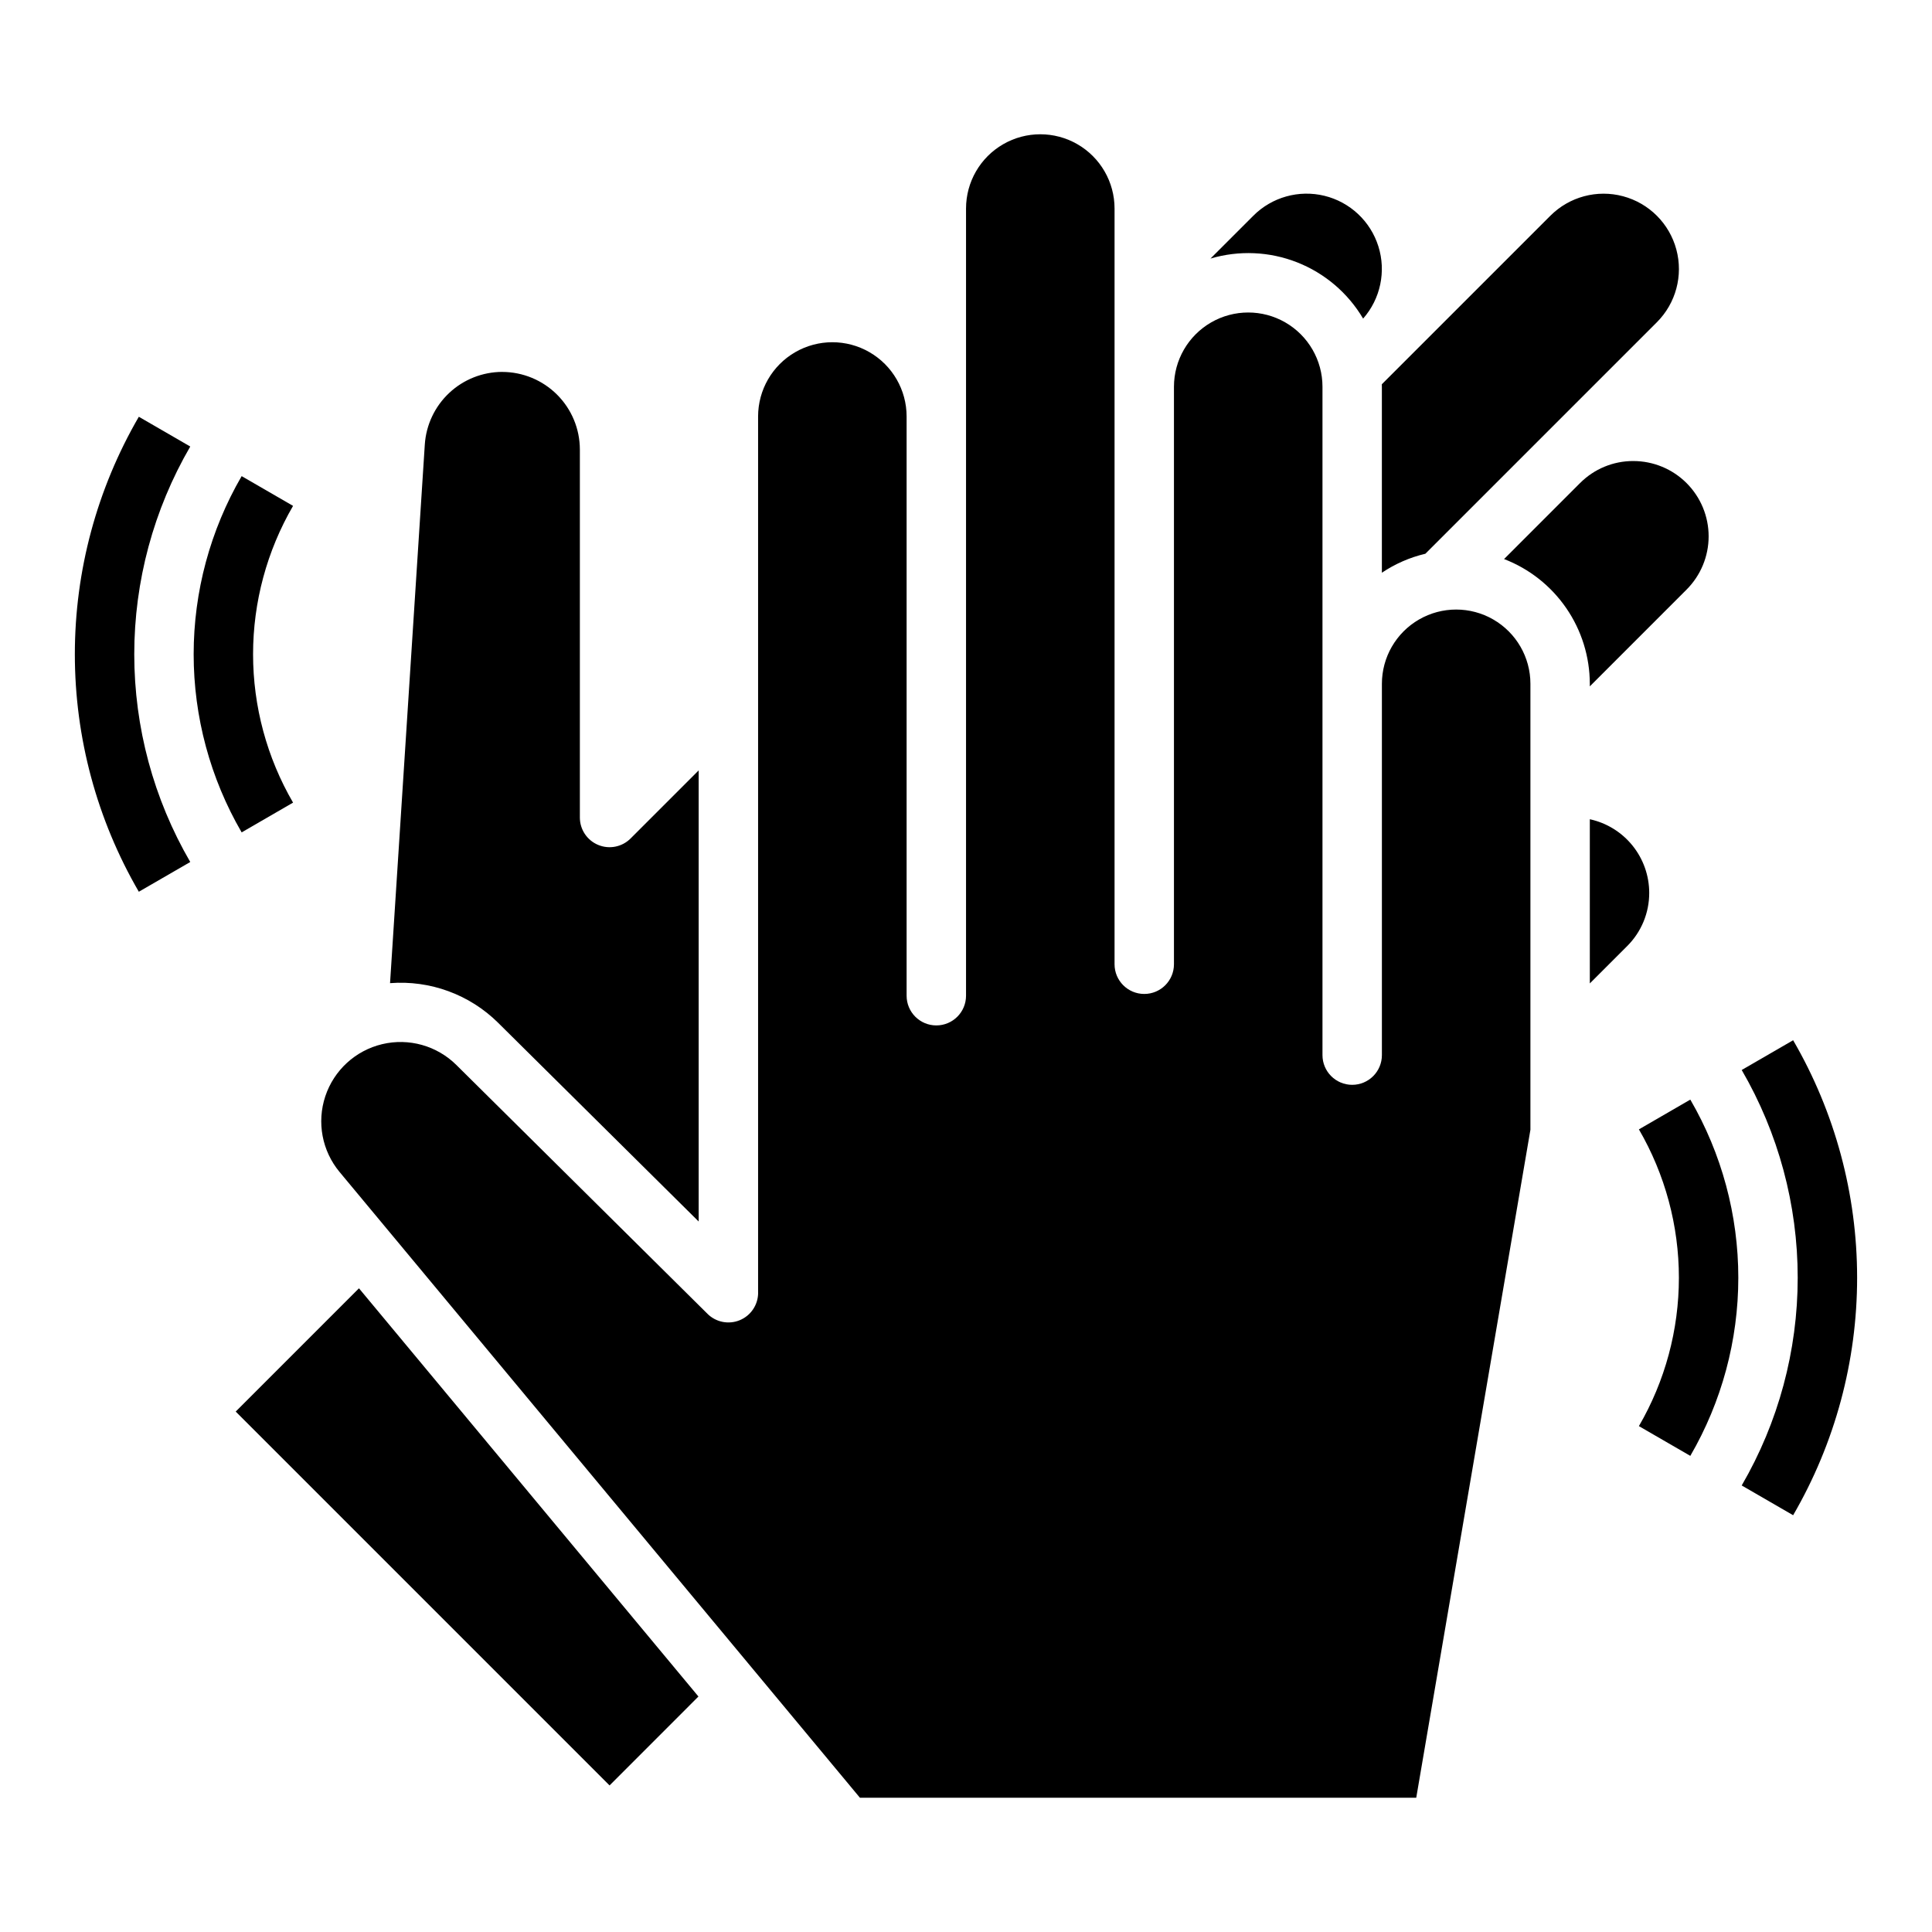
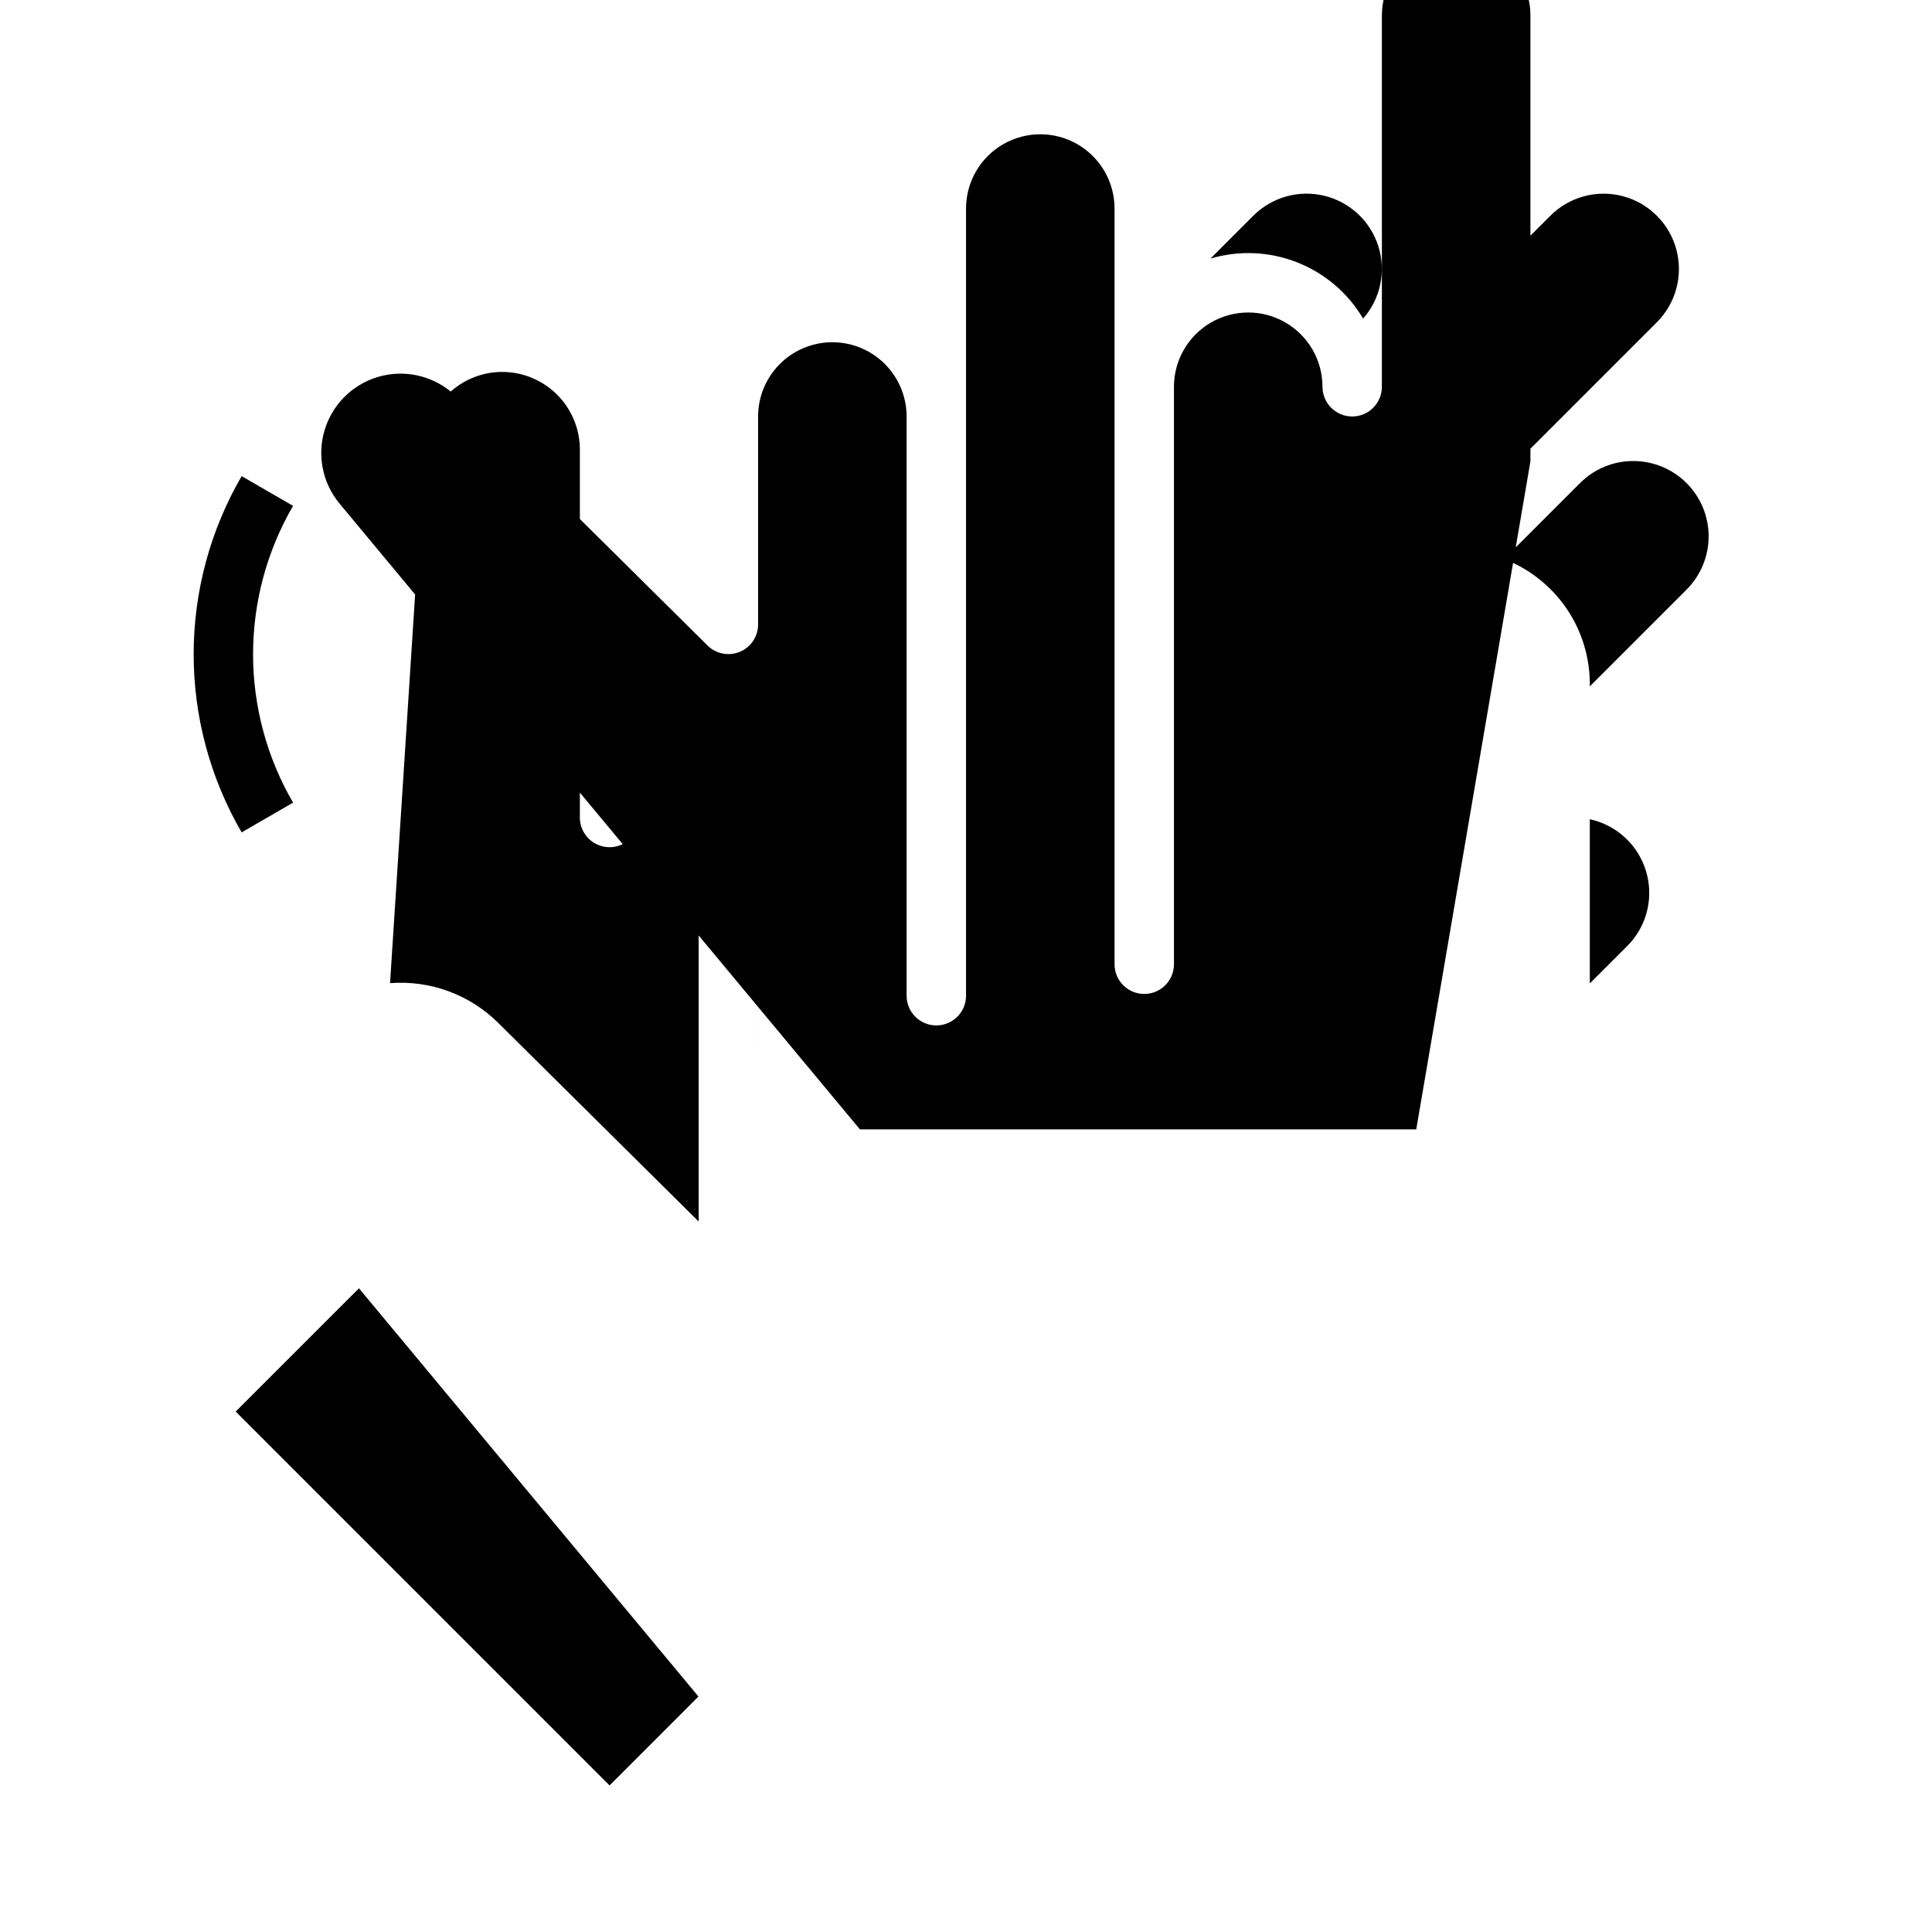
<svg xmlns="http://www.w3.org/2000/svg" fill="#000000" width="800px" height="800px" version="1.1" viewBox="144 144 512 512">
  <g>
-     <path d="m305.54 617.16-99.078-99.078 32.668-32.668 89.965 108.18zm275.52-236.55c0.016 5.297-2.09 10.379-5.844 14.113l-9.898 9.895v-43.512c4.453 0.965 8.445 3.43 11.309 6.977 2.863 3.547 4.426 7.965 4.434 12.523zm-4.215-114.43c5.293 0 10.371 2.102 14.113 5.844 3.742 3.742 5.848 8.82 5.848 14.113 0 5.293-2.106 10.371-5.848 14.113l-25.641 25.645v-0.676c-0.008-7.16-2.184-14.152-6.238-20.051-4.055-5.902-9.801-10.438-16.484-13.012l20.133-20.137h0.004c3.734-3.754 8.816-5.856 14.113-5.84zm-21.984-65.004c5.039-5.043 12.391-7.012 19.277-5.164 6.887 1.844 12.27 7.223 14.113 14.113 1.848 6.887-0.121 14.234-5.164 19.277l-61.348 61.348c-4.113 0.969-8.016 2.672-11.527 5.027v-49.281c0-0.219-0.012-0.438-0.016-0.656zm-78.719 0h-0.004c4.93-4.938 12.078-6.941 18.855-5.285 6.773 1.656 12.195 6.731 14.289 13.383 2.098 6.652 0.566 13.918-4.039 19.16-4.008-6.781-10.164-12.027-17.492-14.91-7.328-2.883-15.41-3.234-22.961-1zm-131.24 285.42v-232.22c0-7.031 3.75-13.527 9.84-17.043s13.59-3.516 19.68 0c6.09 3.516 9.84 10.012 9.84 17.043v153.5c0 4.348 3.523 7.871 7.871 7.871s7.875-3.523 7.875-7.871v-208.61c0-7.031 3.75-13.527 9.84-17.043 6.086-3.516 13.59-3.516 19.68 0 6.09 3.516 9.84 10.012 9.84 17.043v200.27c0 4.348 3.523 7.871 7.871 7.871 4.348 0 7.871-3.523 7.871-7.871v-153.04c0-7.027 3.754-13.527 9.84-17.043 6.09-3.516 13.594-3.516 19.68 0 6.09 3.516 9.84 10.016 9.84 17.043v177.12c0 4.348 3.527 7.875 7.875 7.875 4.348 0 7.871-3.527 7.871-7.875v-98.398c0-7.031 3.75-13.527 9.84-17.043s13.59-3.516 19.68 0c6.09 3.516 9.84 10.012 9.84 17.043v118.18l-30.258 177.02h-147.43l-137.9-165.83c-4.644-5.586-6.074-13.176-3.777-20.07 2.297-6.894 7.988-12.113 15.059-13.801 7.066-1.688 14.504 0.398 19.664 5.508l66.562 65.957v0.004c2.258 2.234 5.637 2.894 8.57 1.672 2.934-1.223 4.844-4.086 4.844-7.266zm-67.797-244.03c5.449 0.008 10.68 2.176 14.535 6.031 3.856 3.856 6.023 9.082 6.031 14.535v97.512c-0.004 3.188 1.914 6.055 4.859 7.273 2.941 1.219 6.324 0.547 8.578-1.707l18.047-18.047v119.55l-53.152-52.668h0.004c-7.57-7.492-18.023-11.324-28.641-10.5l9.211-142.74c0.344-5.211 2.656-10.098 6.469-13.672 3.809-3.574 8.836-5.566 14.059-5.574z" />
-     <path d="m605.57 427.56c9.723 16.719 14.84 35.711 14.84 55.051s-5.117 38.332-14.84 55.051l13.629 7.887c11.105-19.117 16.957-40.828 16.957-62.938s-5.852-43.82-16.957-62.938z" />
-     <path d="m591.95 529.82c8.328-14.34 12.719-30.625 12.719-47.207s-4.391-32.867-12.719-47.207l-13.625 7.891c6.941 11.941 10.598 25.508 10.598 39.32s-3.656 27.379-10.598 39.32z" />
-     <path d="m194.42 372.44c-9.719-16.723-14.84-35.715-14.84-55.055 0-19.34 5.121-38.332 14.84-55.051l-13.629-7.887c-11.105 19.117-16.957 40.832-16.957 62.938 0 22.109 5.852 43.824 16.957 62.938z" />
+     <path d="m305.54 617.16-99.078-99.078 32.668-32.668 89.965 108.18zm275.52-236.55c0.016 5.297-2.09 10.379-5.844 14.113l-9.898 9.895v-43.512c4.453 0.965 8.445 3.43 11.309 6.977 2.863 3.547 4.426 7.965 4.434 12.523zm-4.215-114.43c5.293 0 10.371 2.102 14.113 5.844 3.742 3.742 5.848 8.82 5.848 14.113 0 5.293-2.106 10.371-5.848 14.113l-25.641 25.645v-0.676c-0.008-7.16-2.184-14.152-6.238-20.051-4.055-5.902-9.801-10.438-16.484-13.012l20.133-20.137h0.004c3.734-3.754 8.816-5.856 14.113-5.84zm-21.984-65.004c5.039-5.043 12.391-7.012 19.277-5.164 6.887 1.844 12.27 7.223 14.113 14.113 1.848 6.887-0.121 14.234-5.164 19.277l-61.348 61.348c-4.113 0.969-8.016 2.672-11.527 5.027v-49.281c0-0.219-0.012-0.438-0.016-0.656zm-78.719 0h-0.004c4.93-4.938 12.078-6.941 18.855-5.285 6.773 1.656 12.195 6.731 14.289 13.383 2.098 6.652 0.566 13.918-4.039 19.16-4.008-6.781-10.164-12.027-17.492-14.91-7.328-2.883-15.41-3.234-22.961-1zm-131.24 285.42v-232.22c0-7.031 3.75-13.527 9.84-17.043s13.59-3.516 19.68 0c6.09 3.516 9.84 10.012 9.84 17.043v153.5c0 4.348 3.523 7.871 7.871 7.871s7.875-3.523 7.875-7.871v-208.61c0-7.031 3.75-13.527 9.84-17.043 6.086-3.516 13.59-3.516 19.68 0 6.09 3.516 9.84 10.012 9.84 17.043v200.27c0 4.348 3.523 7.871 7.871 7.871 4.348 0 7.871-3.523 7.871-7.871v-153.04c0-7.027 3.754-13.527 9.84-17.043 6.09-3.516 13.594-3.516 19.68 0 6.09 3.516 9.84 10.016 9.84 17.043c0 4.348 3.527 7.875 7.875 7.875 4.348 0 7.871-3.527 7.871-7.875v-98.398c0-7.031 3.75-13.527 9.84-17.043s13.59-3.516 19.68 0c6.09 3.516 9.84 10.012 9.84 17.043v118.18l-30.258 177.02h-147.43l-137.9-165.83c-4.644-5.586-6.074-13.176-3.777-20.07 2.297-6.894 7.988-12.113 15.059-13.801 7.066-1.688 14.504 0.398 19.664 5.508l66.562 65.957v0.004c2.258 2.234 5.637 2.894 8.57 1.672 2.934-1.223 4.844-4.086 4.844-7.266zm-67.797-244.03c5.449 0.008 10.68 2.176 14.535 6.031 3.856 3.856 6.023 9.082 6.031 14.535v97.512c-0.004 3.188 1.914 6.055 4.859 7.273 2.941 1.219 6.324 0.547 8.578-1.707l18.047-18.047v119.55l-53.152-52.668h0.004c-7.57-7.492-18.023-11.324-28.641-10.5l9.211-142.74c0.344-5.211 2.656-10.098 6.469-13.672 3.809-3.574 8.836-5.566 14.059-5.574z" />
    <path d="m208.04 270.18c-8.328 14.336-12.719 30.621-12.719 47.203s4.391 32.867 12.719 47.207l13.625-7.887c-6.941-11.941-10.598-25.508-10.598-39.32s3.656-27.379 10.598-39.32z" />
  </g>
</svg>